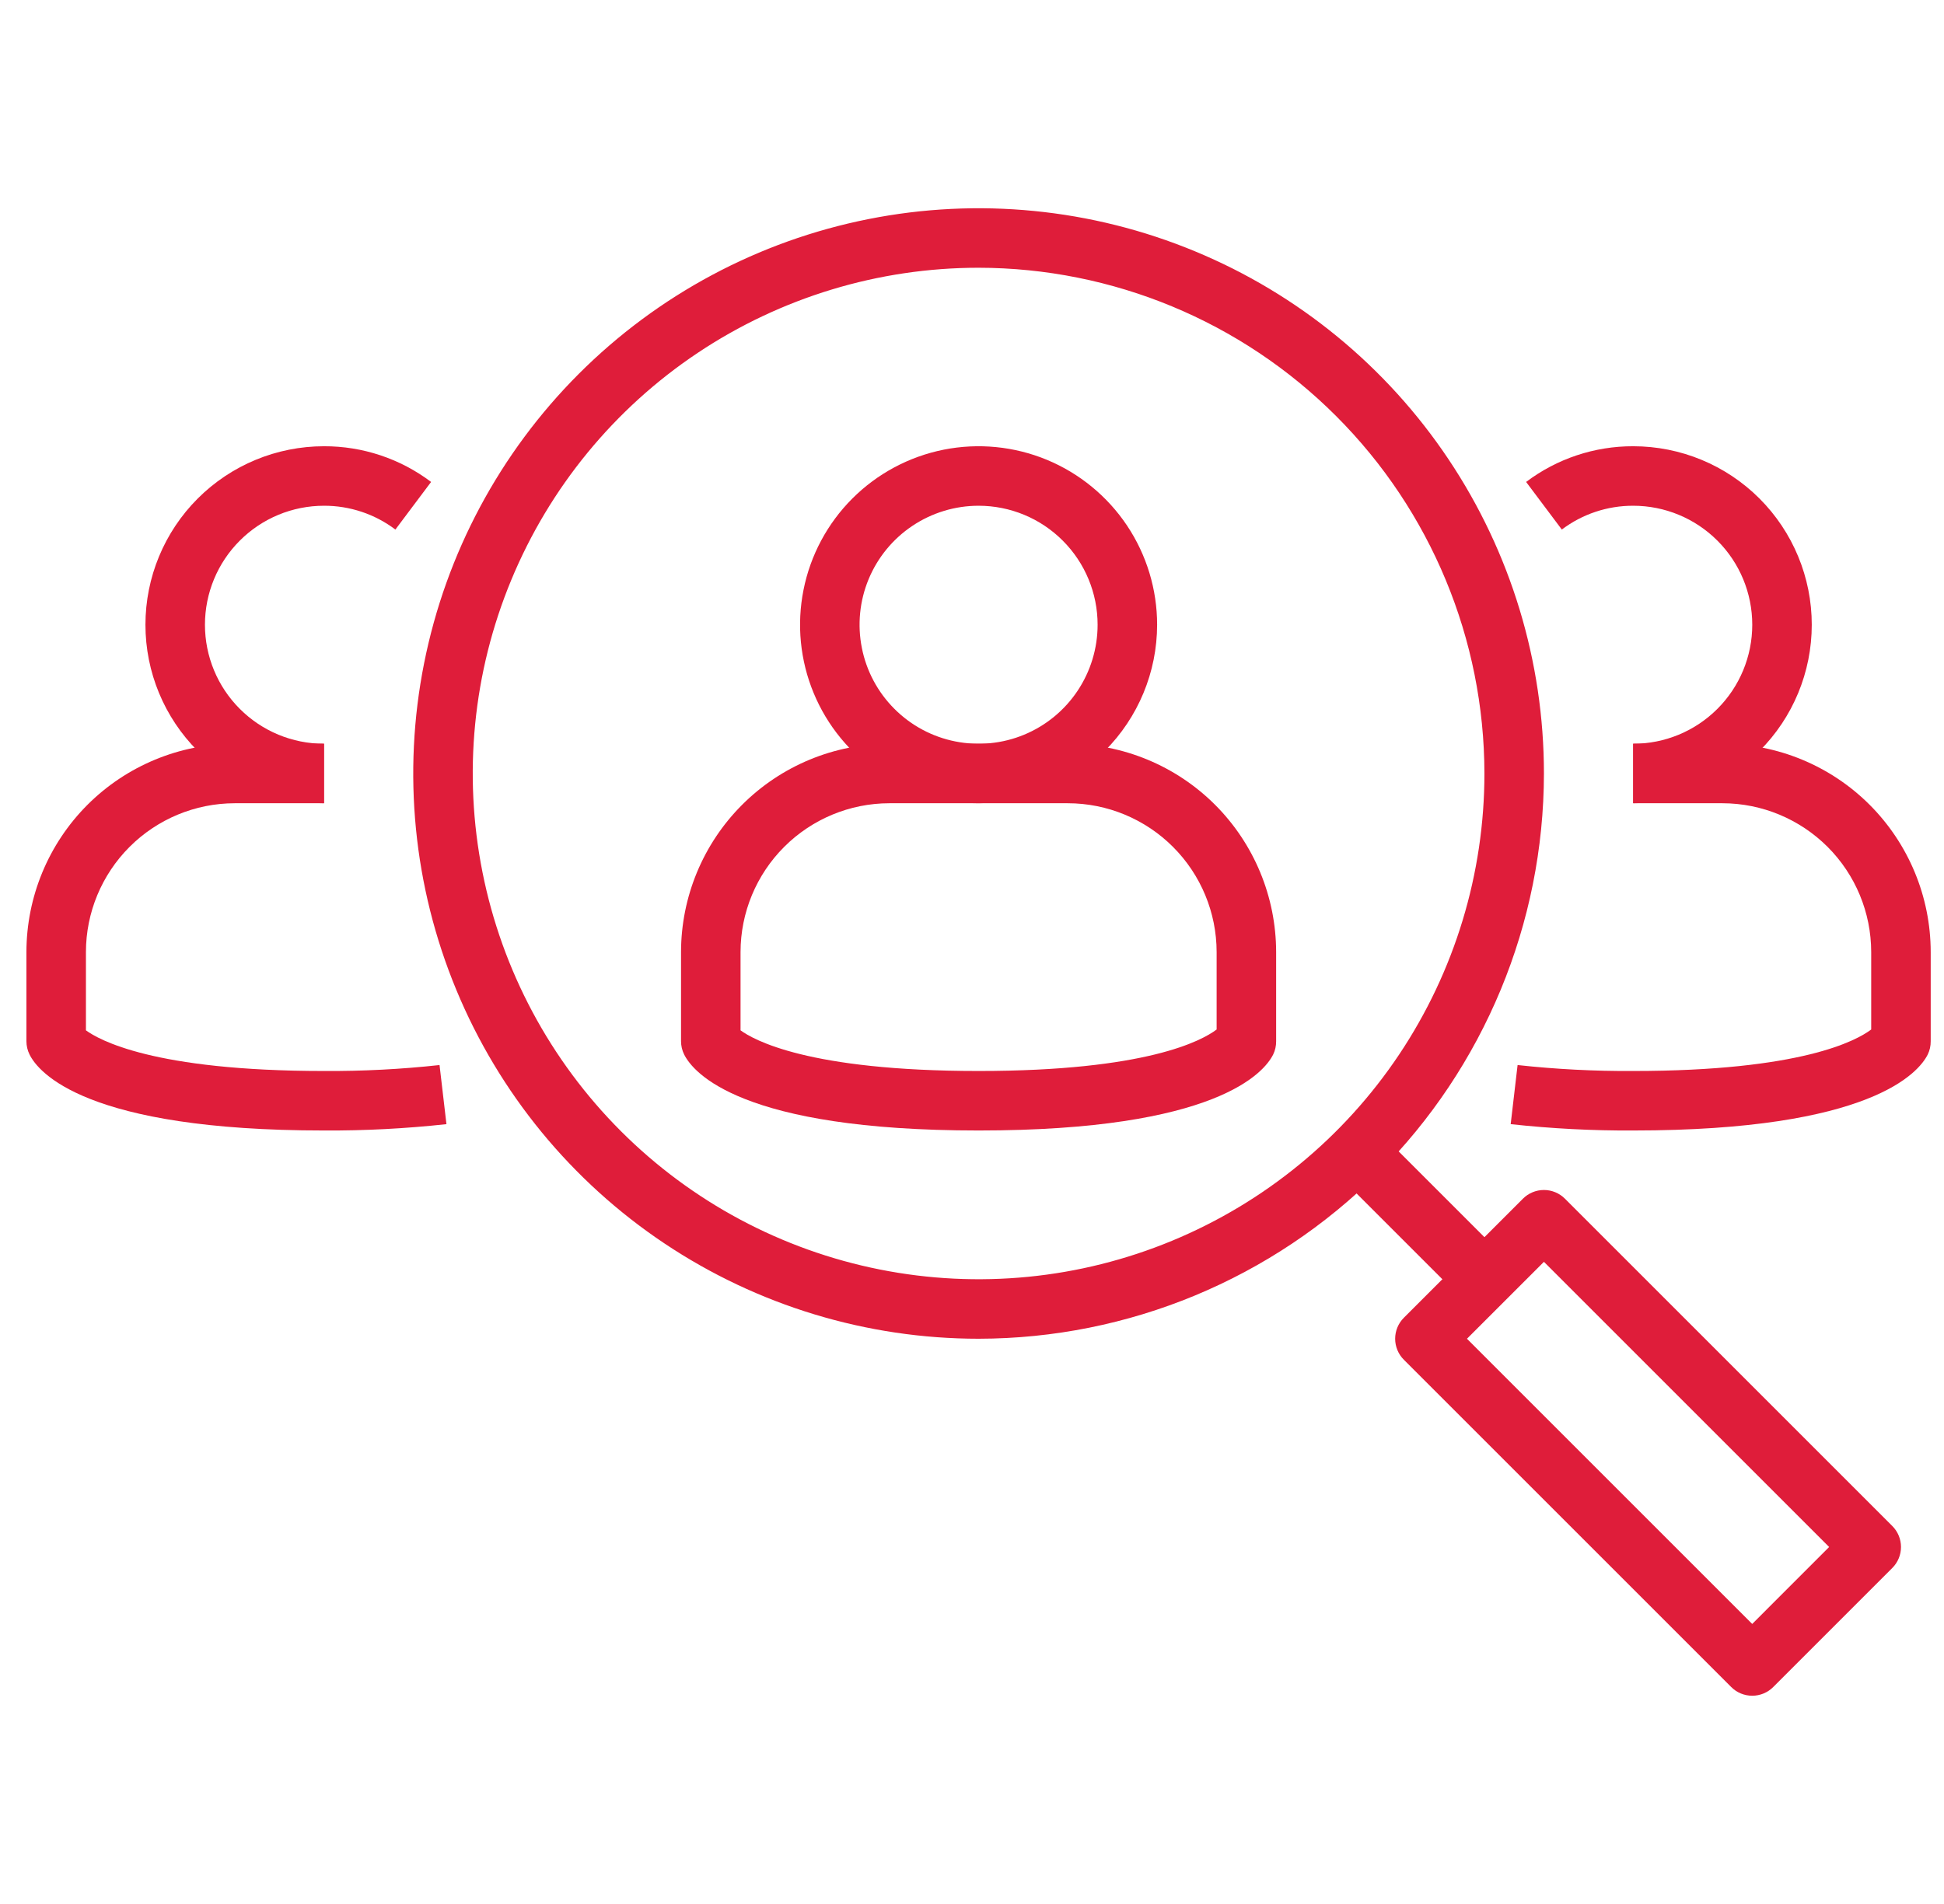
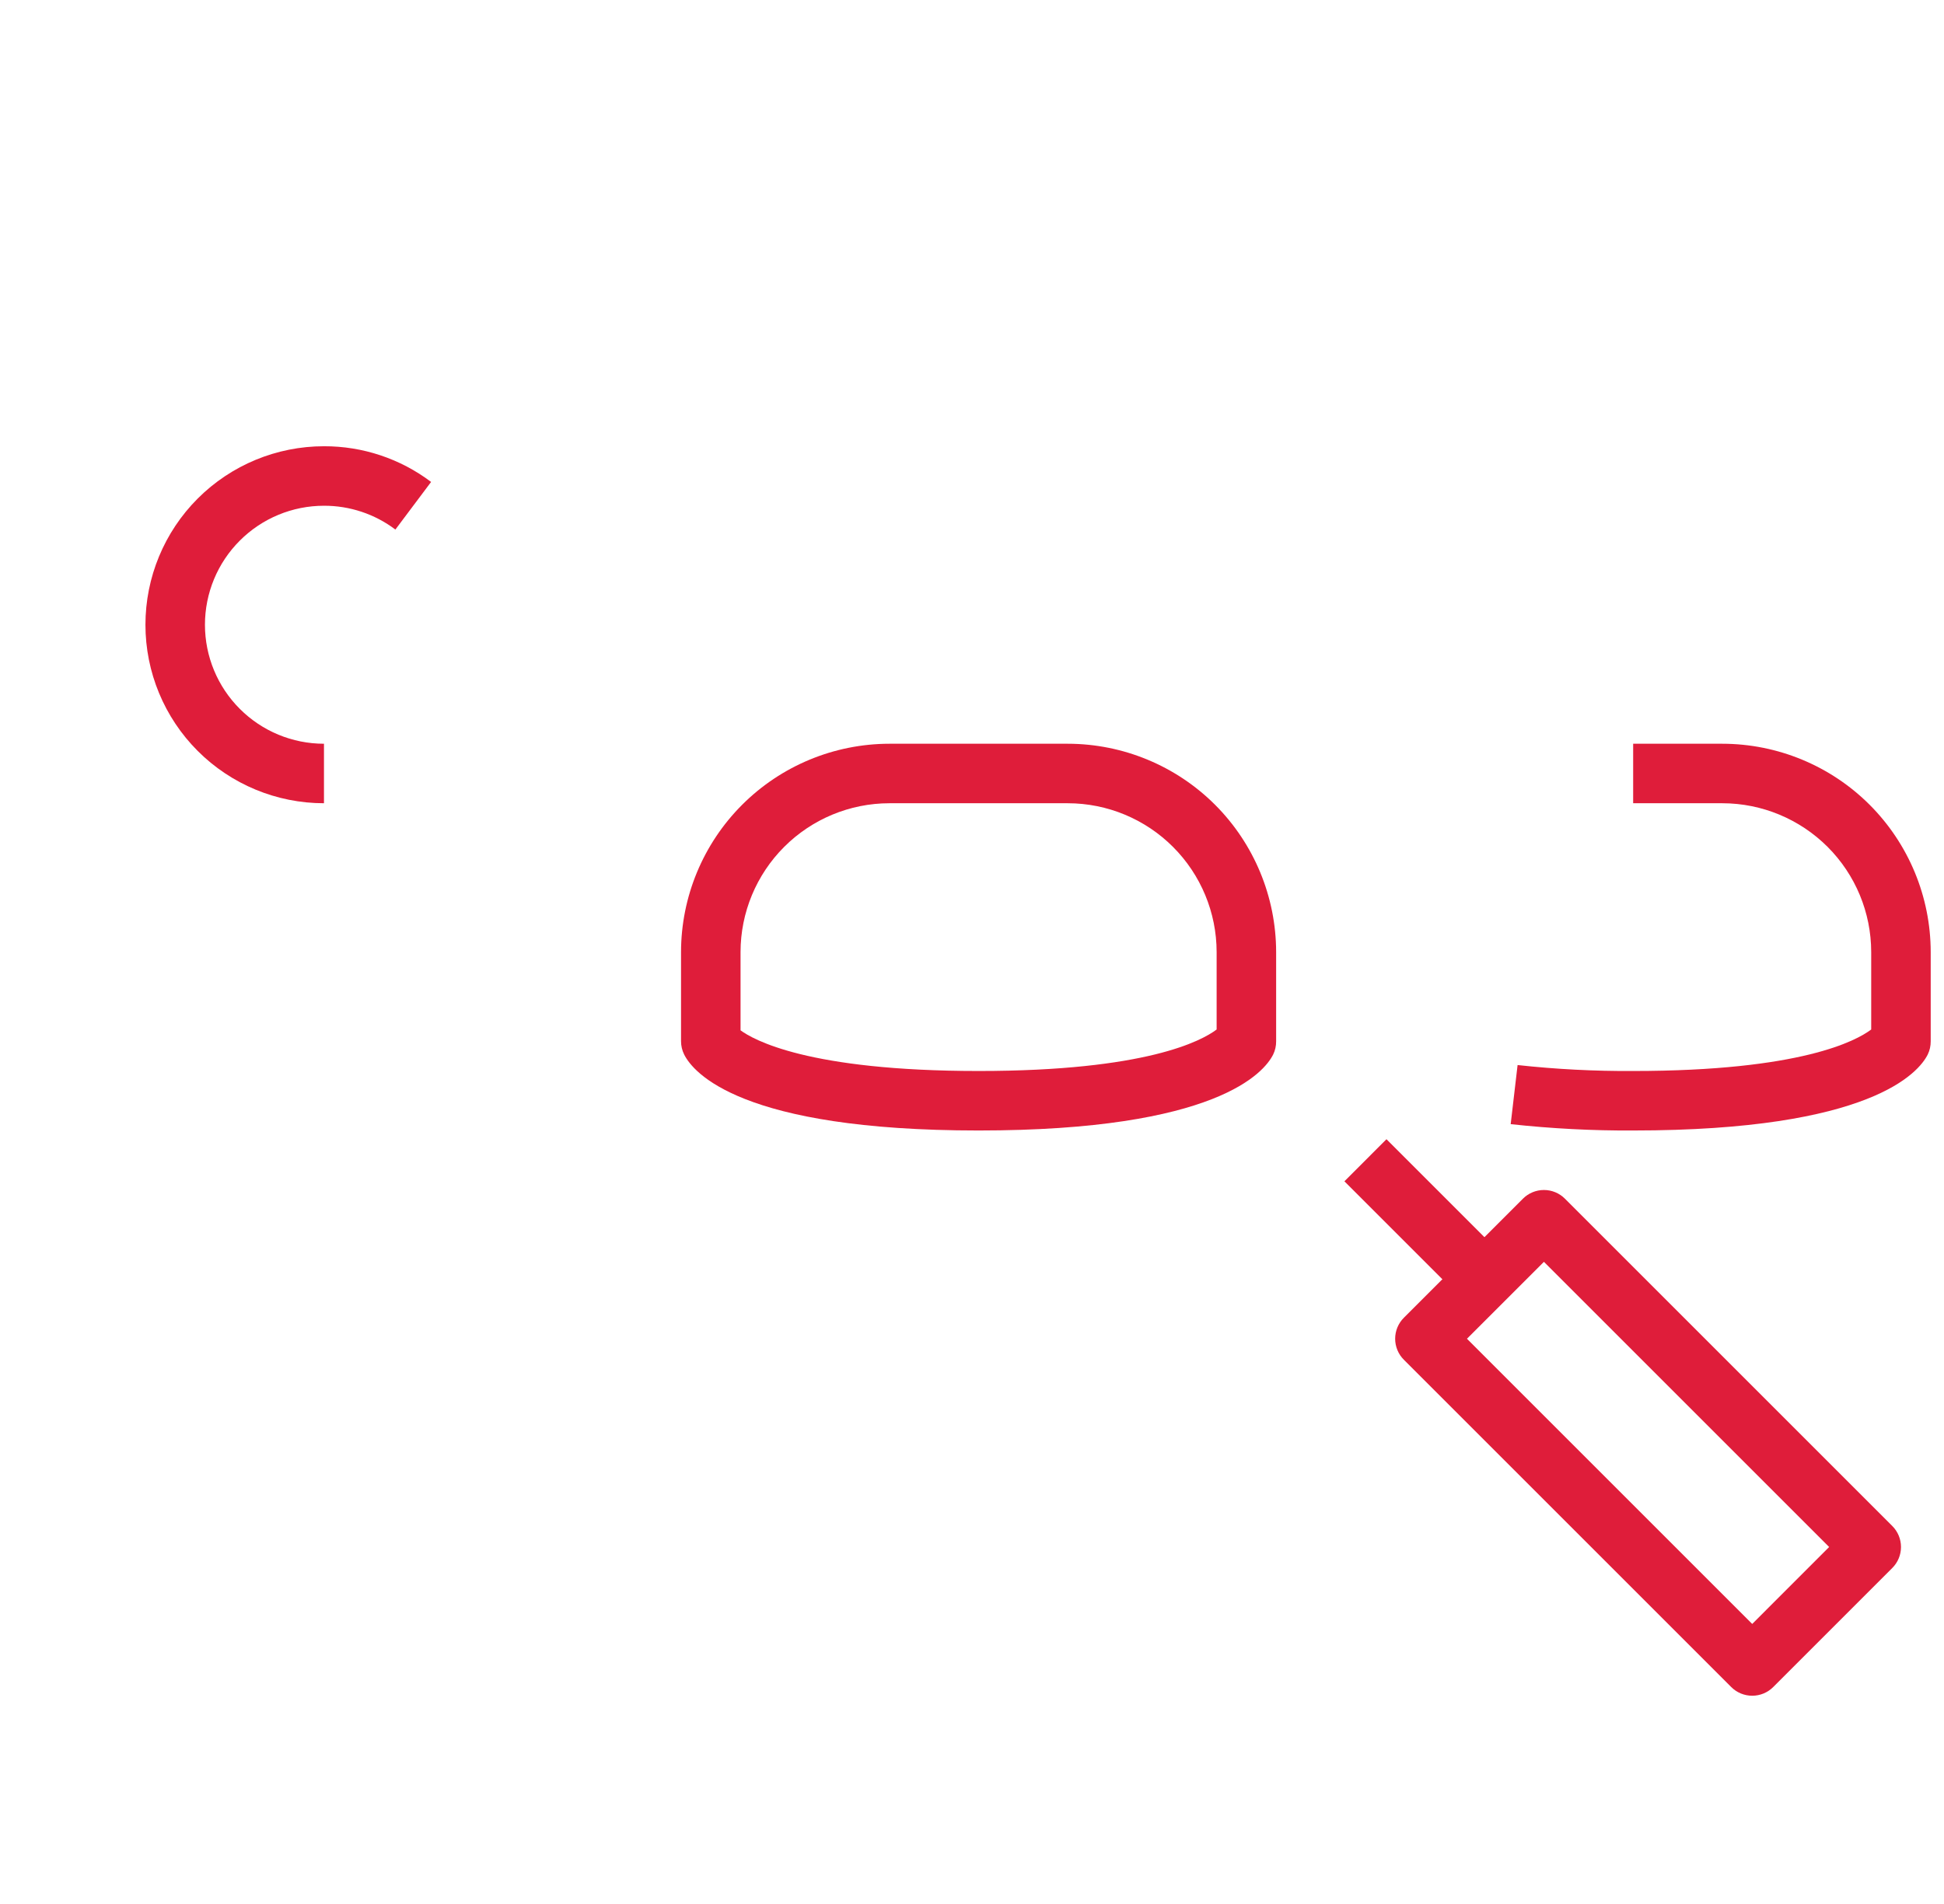
<svg xmlns="http://www.w3.org/2000/svg" width="49" height="48" viewBox="0 0 49 48" fill="none">
  <g clip-path="url(#clip0_3881_8645)">
    <g clip-path="url(#clip1_3881_8645)">
      <path d="M24.666 28.5C18.666 28.5 17.47 27.035 17.245 26.585C17.193 26.481 17.166 26.366 17.166 26.25V24C17.168 22.608 17.721 21.274 18.706 20.289C19.69 19.305 21.024 18.752 22.416 18.75H26.916C28.308 18.752 29.642 19.305 30.627 20.289C31.611 21.274 32.164 22.608 32.166 24V26.25C32.167 26.366 32.142 26.481 32.091 26.585C31.866 27.035 30.666 28.5 24.666 28.5ZM18.666 25.975C18.983 26.206 20.35 27 24.666 27C28.896 27 30.291 26.237 30.666 25.954V24C30.665 23.006 30.269 22.053 29.566 21.35C28.863 20.647 27.91 20.251 26.916 20.25H22.416C21.422 20.251 20.469 20.647 19.766 21.35C19.063 22.053 18.667 23.006 18.666 24V25.975Z" fill="#DF1D3A" />
-       <path d="M24.666 20.25C23.776 20.25 22.906 19.986 22.166 19.492C21.426 18.997 20.849 18.294 20.509 17.472C20.168 16.65 20.079 15.745 20.253 14.872C20.426 13.999 20.855 13.197 21.484 12.568C22.113 11.939 22.915 11.51 23.788 11.336C24.661 11.163 25.566 11.252 26.388 11.592C27.21 11.933 27.913 12.51 28.408 13.25C28.902 13.99 29.166 14.86 29.166 15.75C29.165 16.943 28.69 18.087 27.847 18.931C27.003 19.774 25.859 20.249 24.666 20.25ZM24.666 12.75C24.073 12.75 23.493 12.926 22.999 13.256C22.506 13.585 22.121 14.054 21.894 14.602C21.667 15.15 21.608 15.753 21.724 16.335C21.839 16.917 22.125 17.452 22.545 17.871C22.964 18.291 23.499 18.577 24.081 18.692C24.663 18.808 25.266 18.749 25.814 18.522C26.362 18.295 26.831 17.91 27.16 17.417C27.49 16.923 27.666 16.343 27.666 15.75C27.666 14.954 27.35 14.191 26.787 13.629C26.225 13.066 25.462 12.75 24.666 12.75Z" fill="#DF1D3A" />
      <path d="M41.165 28.5C40.134 28.506 39.103 28.452 38.078 28.34L38.252 26.85C39.219 26.956 40.192 27.006 41.165 27C45.395 27 46.79 26.237 47.165 25.954V24C47.164 23.006 46.769 22.053 46.066 21.35C45.362 20.647 44.409 20.251 43.415 20.25H41.165V18.75H43.415C44.807 18.752 46.142 19.305 47.126 20.289C48.11 21.274 48.663 22.608 48.665 24V26.25C48.666 26.366 48.641 26.481 48.59 26.585C48.365 27.035 47.165 28.5 41.165 28.5Z" fill="#DF1D3A" />
-       <path d="M41.167 20.25V18.75C41.962 18.75 42.725 18.434 43.288 17.871C43.851 17.309 44.167 16.546 44.167 15.75C44.167 14.954 43.851 14.191 43.288 13.629C42.725 13.066 41.962 12.75 41.167 12.75C40.517 12.748 39.885 12.959 39.367 13.35L38.467 12.15C39.244 11.563 40.193 11.247 41.167 11.25C42.36 11.25 43.505 11.724 44.349 12.568C45.193 13.412 45.667 14.557 45.667 15.75C45.667 16.944 45.193 18.088 44.349 18.932C43.505 19.776 42.36 20.25 41.167 20.25Z" fill="#DF1D3A" />
-       <path d="M8.166 28.5C2.166 28.5 0.966 27.035 0.745 26.585C0.693 26.481 0.666 26.366 0.666 26.25V24C0.668 22.608 1.221 21.274 2.205 20.289C3.19 19.305 4.524 18.752 5.916 18.75H8.166V20.25H5.916C4.922 20.251 3.969 20.647 3.266 21.35C2.563 22.053 2.167 23.006 2.166 24V25.975C2.483 26.206 3.85 27 8.166 27C9.139 27.006 10.112 26.956 11.079 26.85L11.253 28.34C10.228 28.452 9.197 28.506 8.166 28.5Z" fill="#DF1D3A" />
      <path d="M8.166 20.25C6.973 20.25 5.828 19.776 4.984 18.932C4.14 18.088 3.666 16.944 3.666 15.75C3.666 14.557 4.14 13.412 4.984 12.568C5.828 11.724 6.973 11.25 8.166 11.25C9.14 11.247 10.089 11.563 10.866 12.15L9.966 13.35C9.448 12.959 8.815 12.748 8.166 12.75C7.37 12.75 6.607 13.066 6.045 13.629C5.482 14.191 5.166 14.954 5.166 15.75C5.166 16.546 5.482 17.309 6.045 17.871C6.607 18.434 7.37 18.75 8.166 18.75V20.25Z" fill="#DF1D3A" />
-       <path d="M24.666 33.75C21.848 33.75 19.093 32.914 16.749 31.348C14.406 29.783 12.579 27.557 11.501 24.953C10.422 22.349 10.14 19.484 10.69 16.72C11.24 13.956 12.597 11.417 14.59 9.424C16.583 7.431 19.122 6.074 21.886 5.524C24.65 4.974 27.515 5.256 30.119 6.335C32.723 7.413 34.949 9.24 36.514 11.583C38.08 13.927 38.916 16.682 38.916 19.5C38.912 23.278 37.409 26.9 34.738 29.572C32.066 32.243 28.444 33.746 24.666 33.75ZM24.666 6.75C22.144 6.75 19.679 7.498 17.582 8.899C15.486 10.3 13.852 12.291 12.887 14.621C11.921 16.951 11.669 19.514 12.161 21.987C12.653 24.461 13.867 26.733 15.65 28.516C17.433 30.299 19.705 31.513 22.179 32.005C24.652 32.497 27.215 32.245 29.545 31.279C31.875 30.314 33.866 28.68 35.267 26.584C36.668 24.487 37.416 22.022 37.416 19.5C37.412 16.12 36.068 12.879 33.678 10.489C31.287 8.098 28.046 6.754 24.666 6.75Z" fill="#DF1D3A" />
      <path d="M34.947 28.72L33.887 29.781L36.887 32.781L37.947 31.72L34.947 28.72Z" fill="#DF1D3A" />
      <path d="M44.166 42.75C43.967 42.75 43.776 42.671 43.636 42.53L35.386 34.28C35.245 34.14 35.166 33.949 35.166 33.75C35.166 33.551 35.245 33.361 35.386 33.22L38.386 30.22C38.526 30.079 38.717 30 38.916 30C39.115 30 39.306 30.079 39.446 30.22L47.696 38.47C47.837 38.611 47.916 38.801 47.916 39C47.916 39.199 47.837 39.39 47.696 39.53L44.696 42.53C44.556 42.671 44.365 42.75 44.166 42.75ZM36.976 33.75L44.166 40.94L46.105 39L38.916 31.811L36.976 33.75Z" fill="#DF1D3A" />
    </g>
  </g>
  <defs>
    <clipPath id="clip0_3881_8645">
      <rect width="48" height="48" fill="white" transform="translate(0.666)" />
    </clipPath>
    <clipPath id="clip1_3881_8645">
      <rect width="48" height="48" fill="white" transform="translate(0.666)" />
    </clipPath>
  </defs>
</svg>